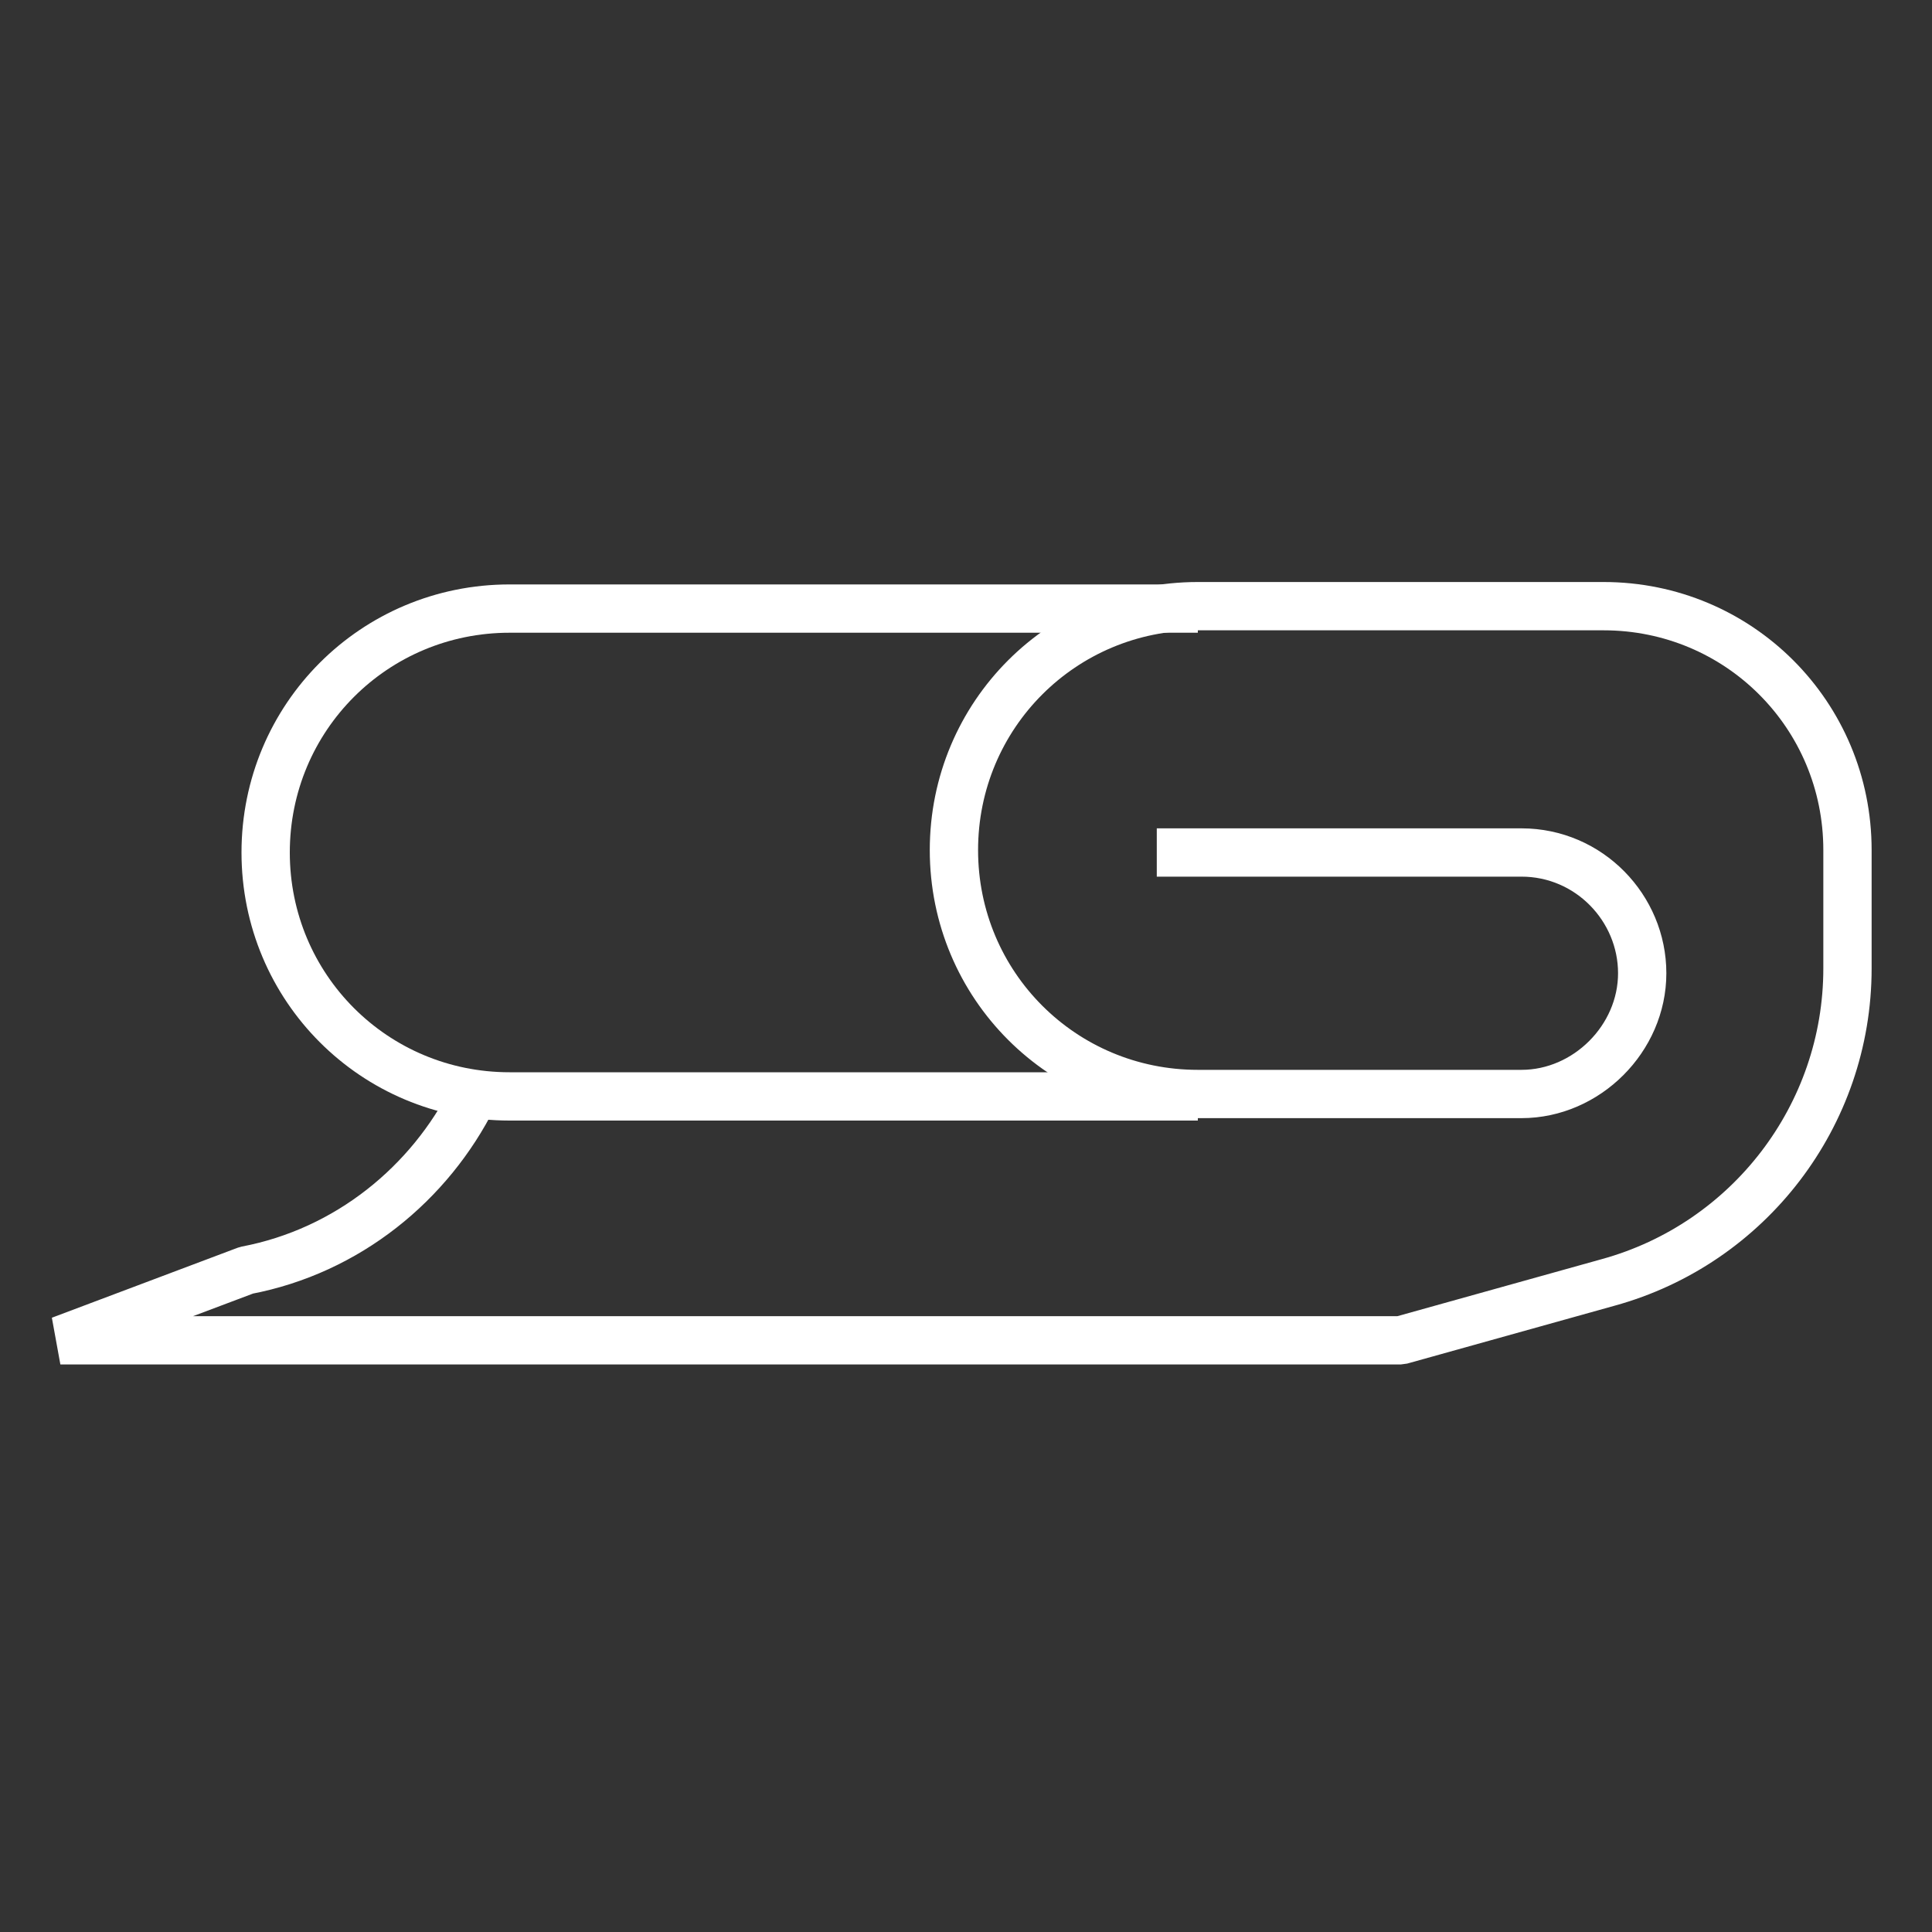
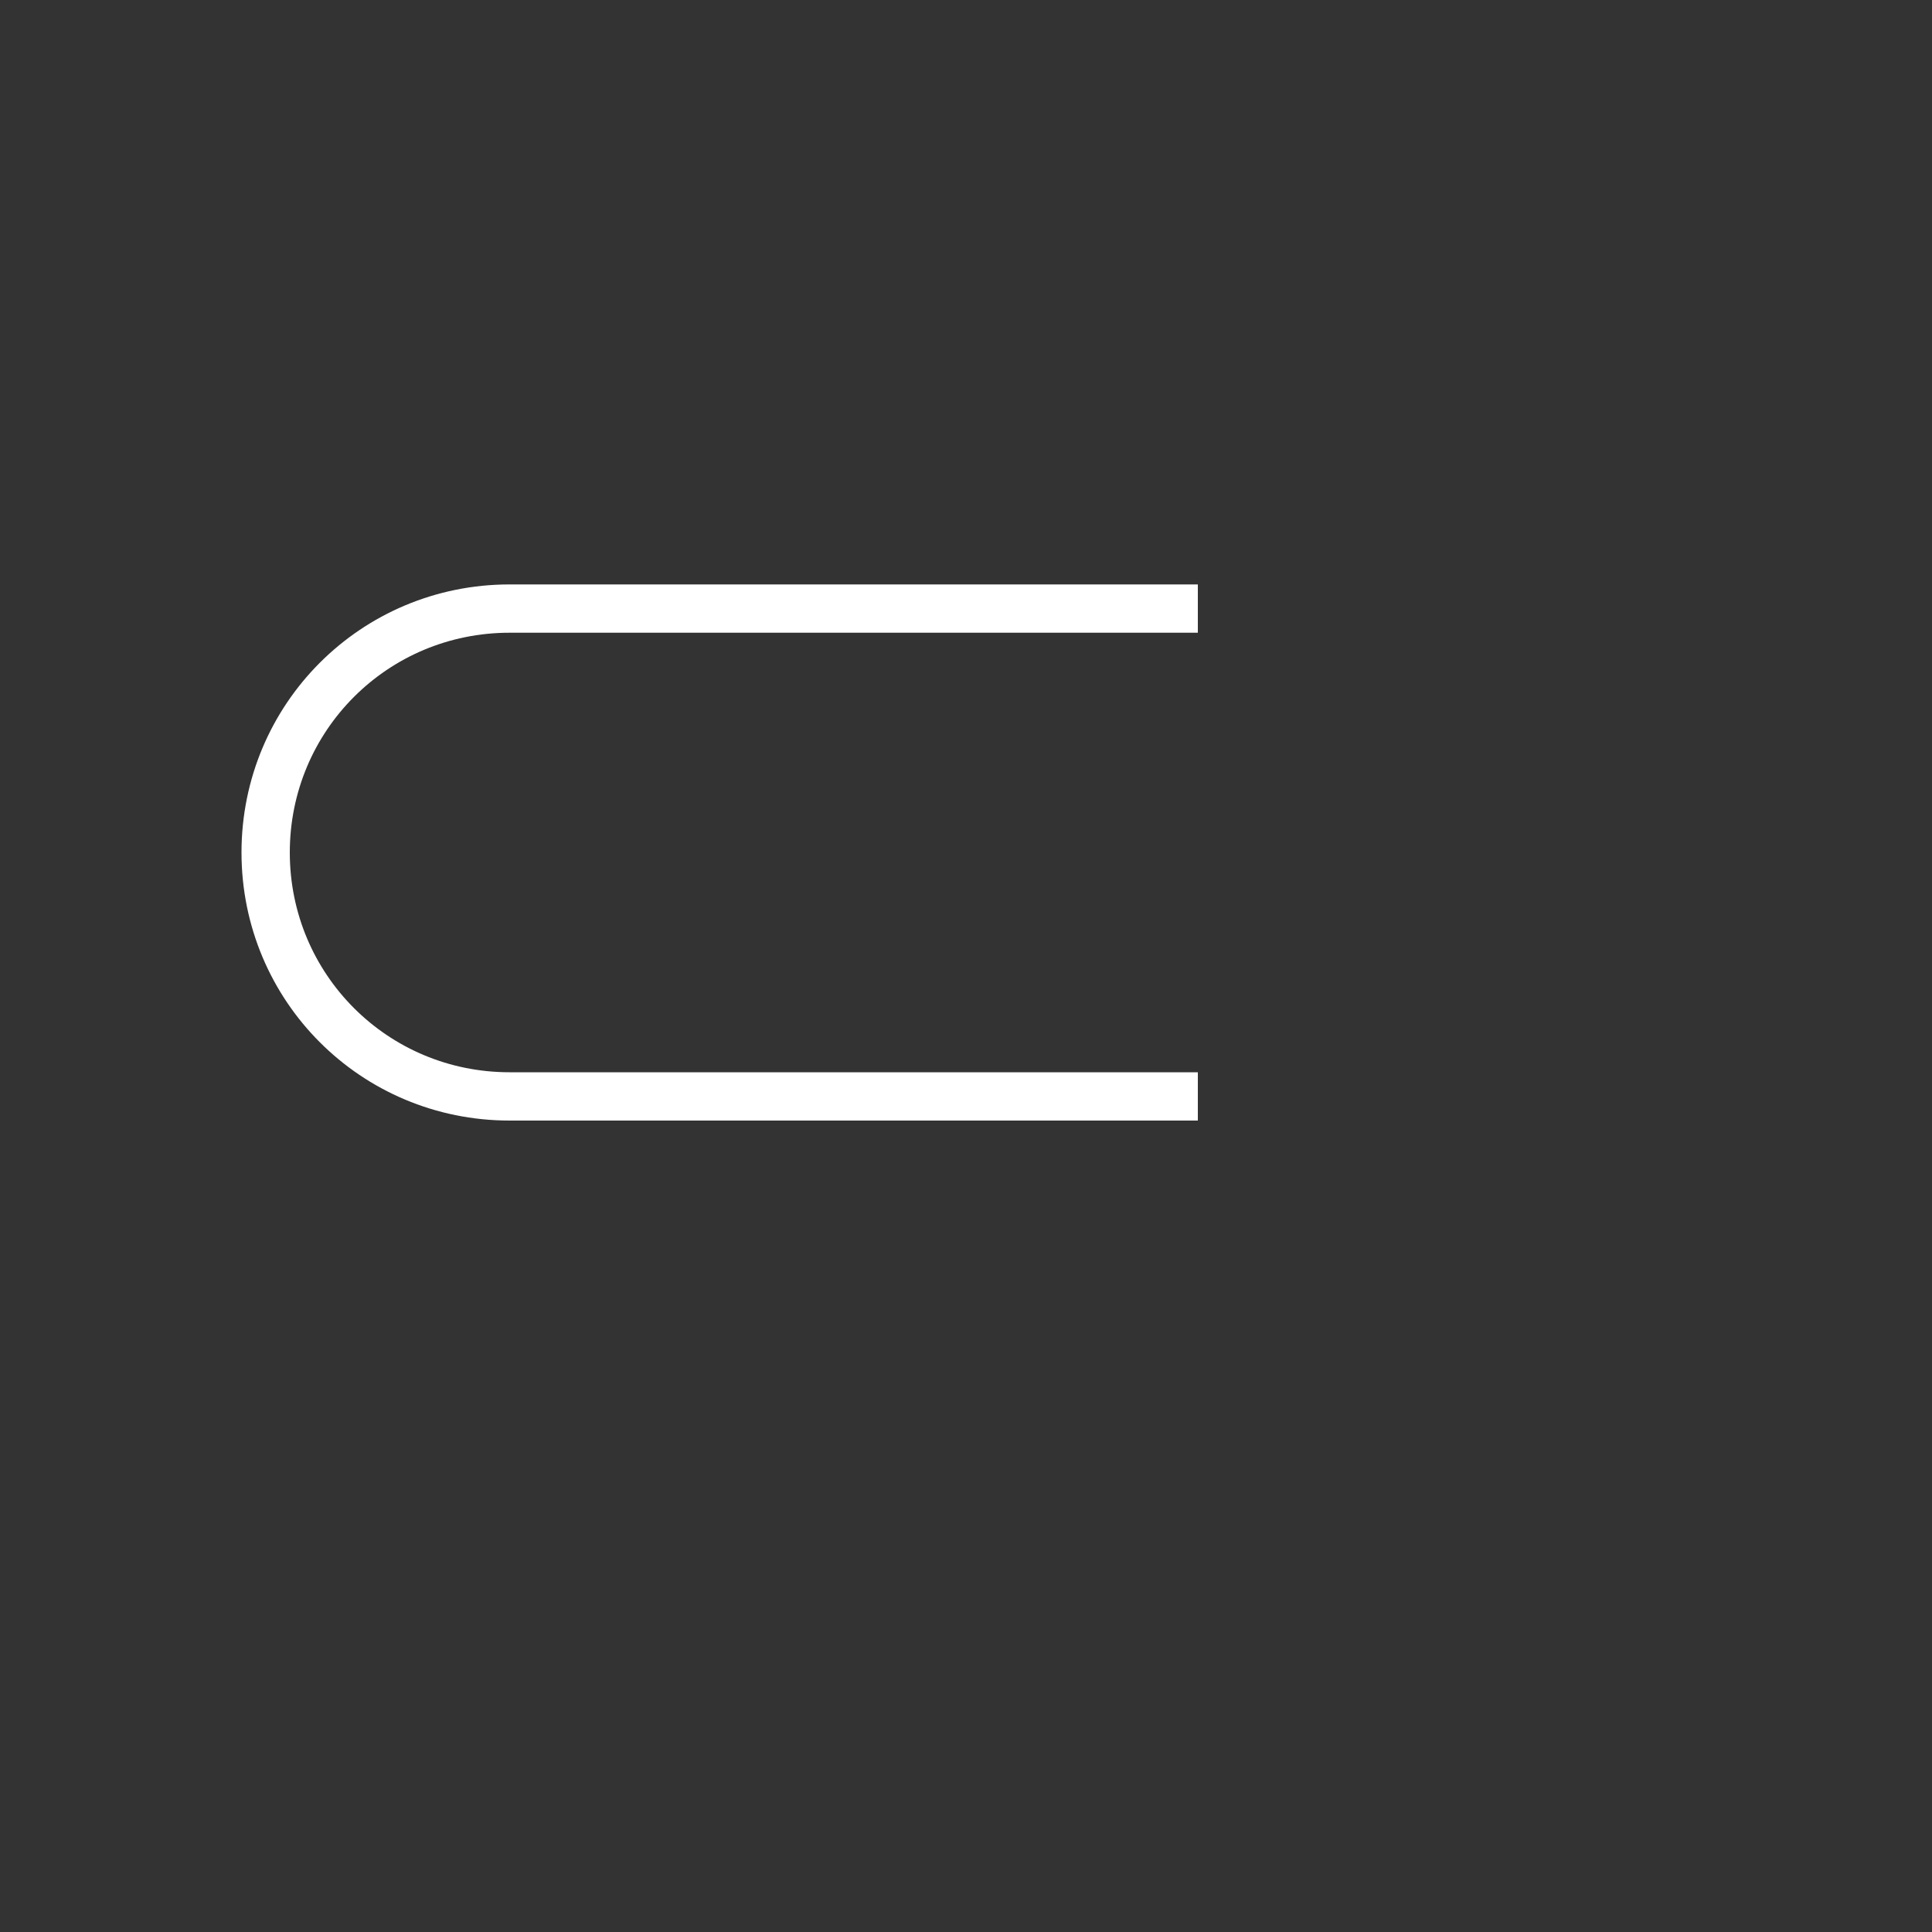
<svg xmlns="http://www.w3.org/2000/svg" version="1.1" id="Layer_1" x="0px" y="0px" viewBox="0 0 80 80" style="enable-background:new 0 0 80 80;" xml:space="preserve">
  <rect x="0" y="0" width="80" height="80" fill="#333333" stroke="none" />
  <style type="text/css">
	.st0{fill:none;stroke:#FFFFFF;stroke-width:2;stroke-miterlimit:10;}
	.st1{fill:none;stroke:#FFFFFF;stroke-width:2;stroke-linejoin:bevel;stroke-miterlimit:10;}
</style>
  <g>
    <path class="st0" d="M49.6,25.2H21.1c-5.6,0-10.1,4.5-10.1,10.1c0,5.6,4.5,10.1,10.1,10.1h28.5" />
-     <path class="st1" d="M47.9,35.3H63c2.8,0,5,2.3,5,5s-2.3,5-5,5H49.6c-5.6,0-10.1-4.5-10.1-10.1c0-5.6,4.5-10.1,10.1-10.1h16.8   c5.6,0,10.1,4.5,10.1,10.1v4.9c0,6.1-4.1,11.4-9.9,13L58,55.5H2.5l7.7-2.9c4.2-0.8,7.6-3.6,9.4-7.2" />
  </g>
</svg>